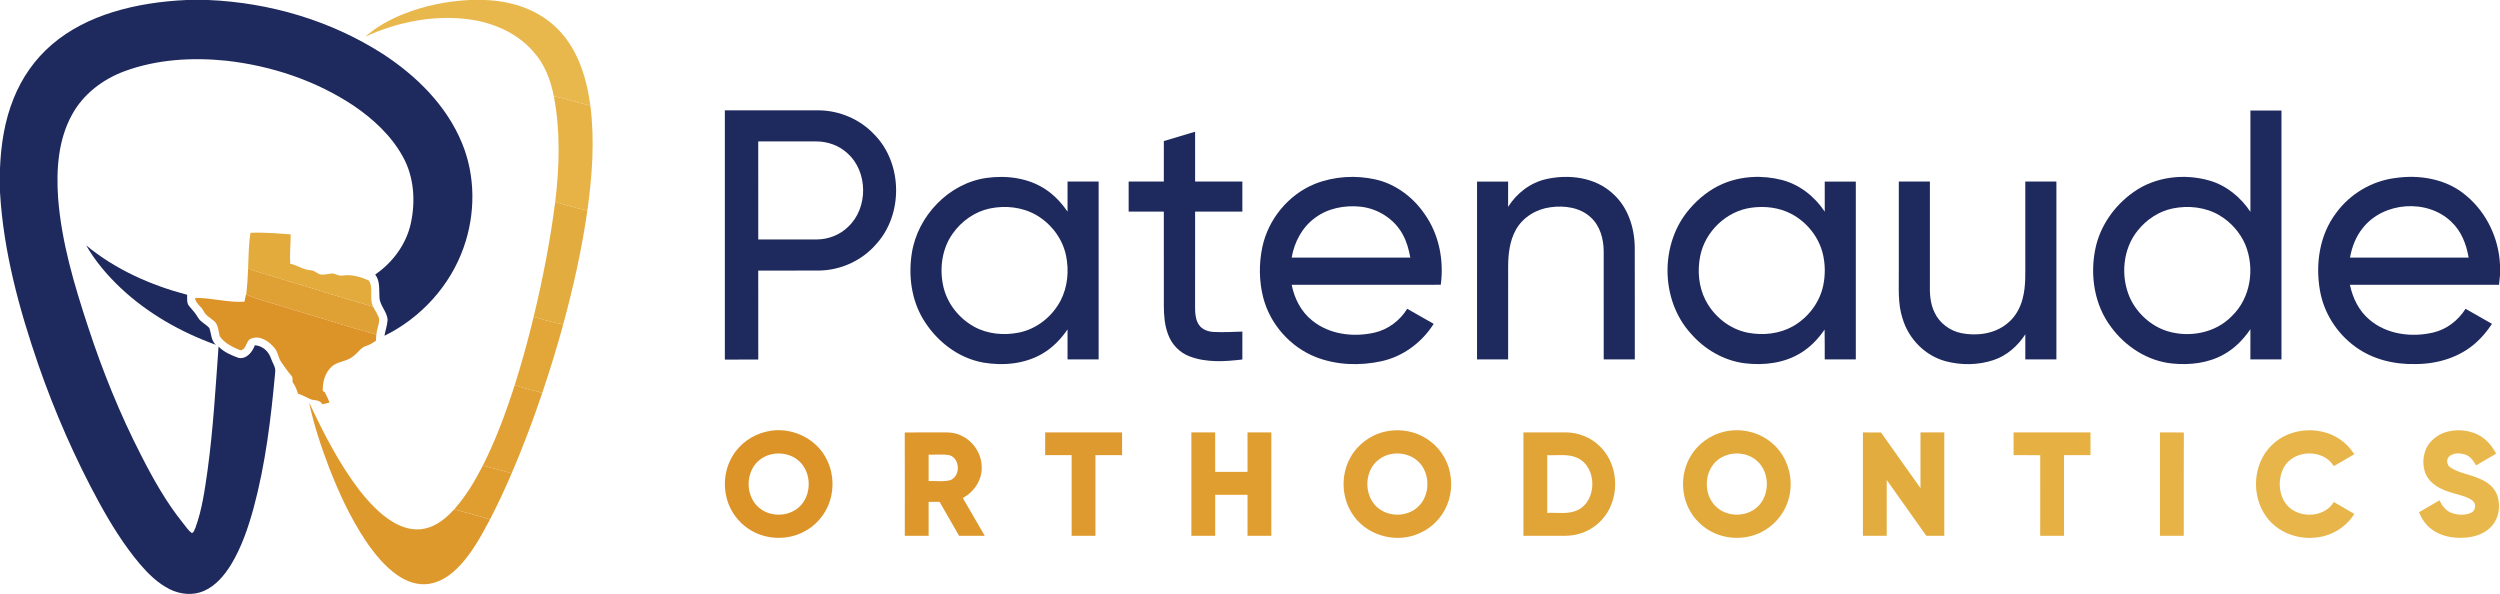
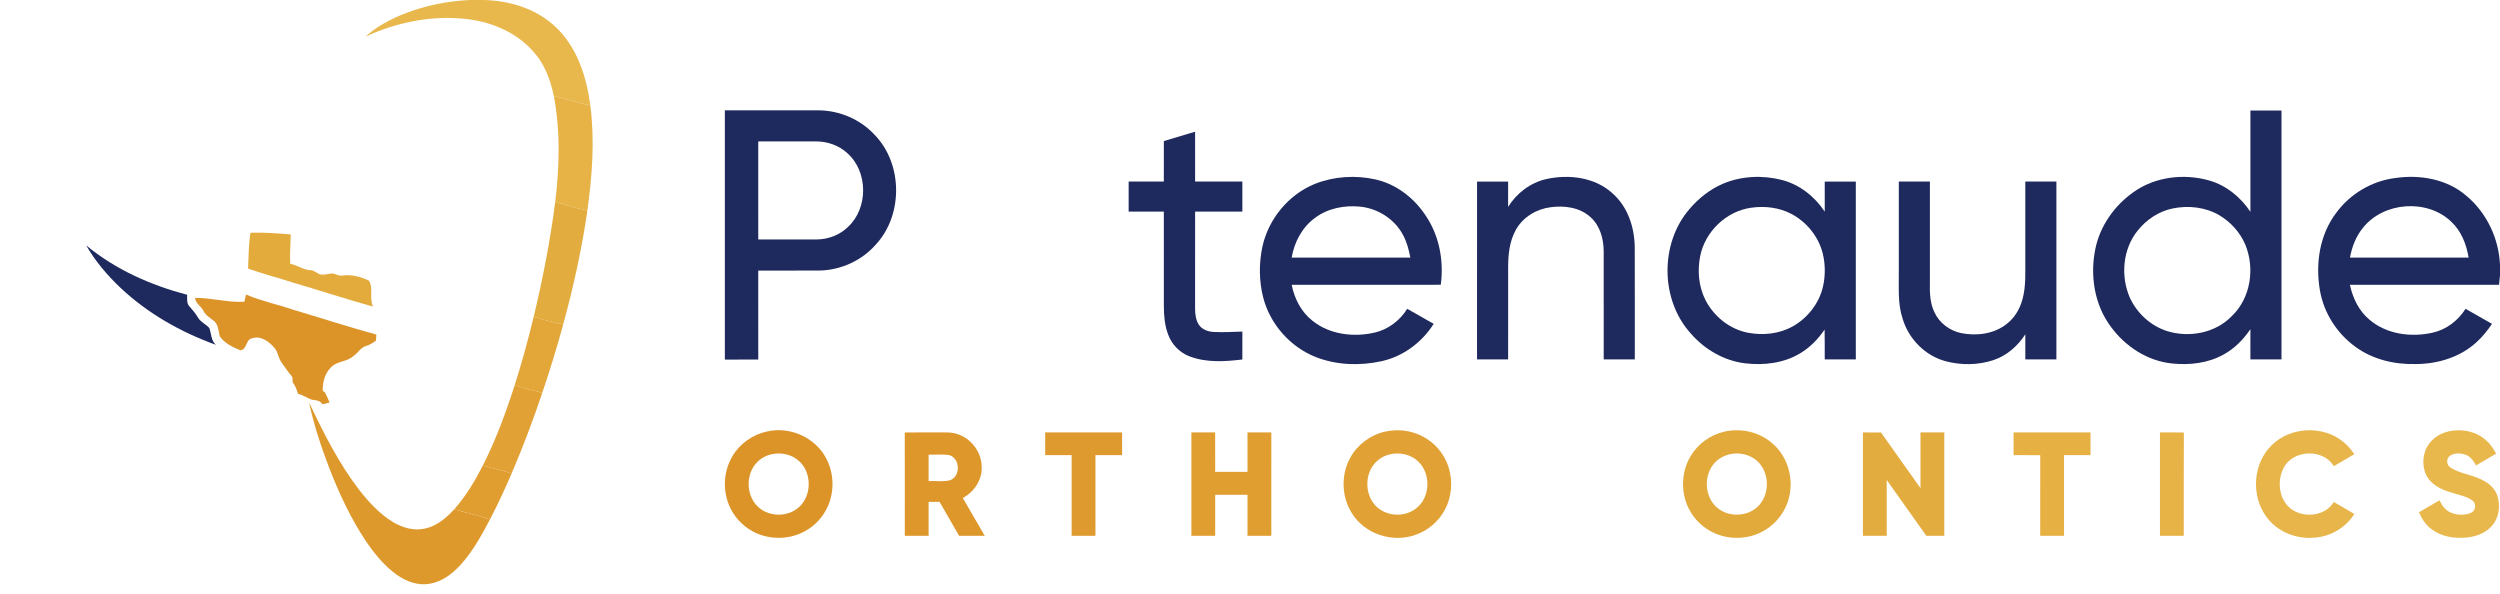
<svg xmlns="http://www.w3.org/2000/svg" width="1759pt" height="418pt" viewBox="0 0 1759 418" version="1.1">
  <g id="#1e295dff">
-     <path fill="#1e295d" opacity="1.00" d=" M 131.40 0.00 L 146.50 0.00 C 189.69 1.84 232.70 14.46 269.19 37.85 C 292.99 53.28 314.29 74.29 325.15 100.91 C 334.67 124.07 334.55 150.71 326.19 174.19 C 316.71 201.13 296.08 223.71 270.50 236.25 C 271.13 232.51 272.51 228.89 272.72 225.09 C 272.42 219.23 267.13 214.97 266.98 209.06 C 266.64 203.67 267.51 197.74 264.00 193.16 C 276.29 184.70 285.78 171.93 289.04 157.25 C 292.42 141.67 291.39 124.57 283.56 110.44 C 275.45 95.53 262.63 83.75 248.73 74.29 C 222.10 56.61 190.89 46.27 159.21 42.72 C 135.13 40.25 110.17 41.73 87.32 50.22 C 72.19 55.88 58.50 66.29 50.71 80.63 C 40.91 98.30 39.55 119.20 40.86 138.97 C 43.20 170.21 52.25 200.44 62.00 230.06 C 72.16 261.14 84.47 291.54 99.43 320.64 C 107.89 337.23 117.08 353.58 128.81 368.12 C 130.80 370.48 132.41 373.28 135.00 375.06 C 136.53 374.64 136.77 372.67 137.47 371.45 C 142.24 358.43 144.08 344.60 146.04 330.94 C 149.99 302.05 151.67 272.92 153.77 243.86 C 157.64 247.82 162.85 250.02 167.98 251.87 C 173.56 252.79 177.61 247.62 179.31 242.93 C 184.58 243.17 189.04 247.22 190.62 252.12 C 191.67 255.39 194.21 258.38 193.61 262.01 C 190.69 294.14 186.84 326.36 178.40 357.57 C 174.58 371.39 169.94 385.17 162.44 397.47 C 157.80 404.92 151.83 412.05 143.65 415.71 C 135.93 419.18 126.80 418.31 119.36 414.55 C 111.01 410.37 104.25 403.68 98.25 396.66 C 87.10 383.38 77.94 368.57 69.63 353.39 C 52.81 322.49 38.62 290.16 27.08 256.93 C 13.52 217.58 2.41 176.95 0.00 135.22 L 0.00 118.38 C 0.67 101.71 3.25 84.94 9.54 69.40 C 15.33 54.84 24.52 41.59 36.45 31.40 C 48.85 20.70 63.82 13.33 79.40 8.50 C 96.24 3.31 113.82 0.77 131.40 0.00 Z" />
    <path fill="#1e295d" opacity="1.00" d=" M 510.00 77.63 C 532.00 77.63 553.99 77.62 575.99 77.63 C 590.69 77.75 605.25 83.94 615.27 94.75 C 635.26 115.15 635.60 151.26 616.16 172.14 C 606.36 183.29 591.85 189.96 577.02 190.34 C 562.51 190.44 548.00 190.33 533.50 190.39 C 533.52 211.25 533.48 232.12 533.52 252.98 C 525.68 253.02 517.84 252.99 510.00 253.00 C 510.00 194.54 510.00 136.08 510.00 77.63 M 533.50 99.51 C 533.50 122.50 533.50 145.50 533.51 168.50 C 547.32 168.48 561.14 168.54 574.96 168.47 C 582.98 168.37 590.97 165.27 596.71 159.61 C 610.99 146.36 610.85 120.74 596.21 107.80 C 590.27 102.24 582.08 99.44 574.00 99.50 C 560.50 99.50 547.00 99.50 533.50 99.51 Z" />
    <path fill="#1e295d" opacity="1.00" d=" M 1583.39 149.04 C 1583.36 125.27 1583.36 101.51 1583.39 77.75 C 1590.67 77.76 1597.96 77.74 1605.25 77.75 C 1605.25 136.13 1605.25 194.50 1605.25 252.88 C 1597.95 252.88 1590.66 252.89 1583.37 252.87 C 1583.37 245.78 1583.36 238.70 1583.38 231.61 C 1578.48 238.84 1572.21 245.25 1564.50 249.46 C 1553.61 255.54 1540.72 257.00 1528.46 255.77 C 1511.09 254.08 1495.37 243.85 1485.21 229.90 C 1473.61 214.45 1470.43 193.85 1474.27 175.18 C 1477.54 158.98 1487.72 144.63 1501.13 135.17 C 1516.47 124.24 1536.94 121.88 1554.82 127.12 C 1566.66 130.59 1576.61 138.86 1583.39 149.04 M 1528.52 146.71 C 1518.87 148.75 1510.24 154.50 1504.13 162.17 C 1493.55 175.18 1491.92 194.23 1498.54 209.40 C 1503.58 220.43 1513.32 229.38 1524.95 233.01 C 1540.50 237.77 1558.90 234.32 1570.35 222.36 C 1583.62 209.70 1586.67 188.71 1579.78 172.08 C 1576.10 163.51 1569.57 156.23 1561.57 151.47 C 1551.71 145.67 1539.60 144.39 1528.52 146.71 Z" />
    <path fill="#1e295d" opacity="1.00" d=" M 818.88 99.25 C 826.21 97.05 833.54 94.86 840.87 92.67 C 840.89 104.36 840.87 116.06 840.88 127.75 C 851.96 127.75 863.04 127.74 874.12 127.75 C 874.13 134.79 874.13 141.83 874.12 148.88 C 863.04 148.88 851.96 148.87 840.88 148.88 C 840.86 171.59 840.90 194.30 840.86 217.00 C 840.90 220.92 841.29 225.08 843.49 228.45 C 845.75 231.86 849.92 233.35 853.86 233.56 C 860.61 233.92 867.37 233.50 874.13 233.30 C 874.12 239.85 874.13 246.39 874.12 252.94 C 861.83 254.41 848.88 255.25 837.09 250.78 C 830.00 248.18 824.36 242.29 821.84 235.20 C 819.40 228.79 818.90 221.85 818.88 215.05 C 818.86 192.99 818.88 170.94 818.87 148.88 C 810.62 148.87 802.37 148.88 794.12 148.88 C 794.12 141.84 794.12 134.79 794.12 127.75 C 802.37 127.74 810.62 127.75 818.87 127.75 C 818.88 118.25 818.86 108.75 818.88 99.25 Z" />
-     <path fill="#1e295d" opacity="1.00" d=" M 694.16 125.18 C 708.10 123.25 723.10 125.12 735.11 132.87 C 741.54 136.98 746.82 142.66 751.12 148.92 C 751.12 141.87 751.12 134.81 751.12 127.75 C 758.41 127.74 765.70 127.75 773.00 127.75 C 773.00 169.46 773.00 211.17 773.00 252.88 C 765.70 252.88 758.41 252.88 751.12 252.88 C 751.11 245.85 751.13 238.81 751.12 231.78 C 746.49 238.50 740.74 244.56 733.66 248.70 C 721.21 256.10 705.95 257.50 691.88 255.12 C 673.83 251.93 658.29 239.56 649.15 223.94 C 641.16 210.25 639.11 193.68 641.55 178.17 C 645.63 151.92 667.59 128.89 694.16 125.18 M 696.43 146.69 C 685.85 148.91 676.50 155.59 670.32 164.36 C 662.73 174.99 660.90 188.96 663.72 201.54 C 666.41 213.45 674.59 223.85 685.21 229.77 C 694.80 235.12 706.39 236.15 717.04 233.98 C 729.59 231.41 740.45 222.63 746.32 211.34 C 751.23 201.77 752.22 190.47 750.10 180.00 C 747.71 168.12 739.81 157.65 729.45 151.50 C 719.60 145.69 707.51 144.38 696.43 146.69 Z" />
    <path fill="#1e295d" opacity="1.00" d=" M 925.24 129.35 C 938.67 124.05 953.76 123.11 967.81 126.26 C 981.99 129.45 994.26 138.73 1002.38 150.62 C 1012.53 164.89 1016.04 183.16 1013.73 200.36 C 978.76 200.40 943.80 200.36 908.84 200.38 C 910.72 210.10 915.53 219.48 923.42 225.66 C 935.50 235.41 952.34 237.41 967.14 234.03 C 976.70 231.85 984.97 225.55 990.13 217.27 C 996.33 220.81 1002.55 224.30 1008.74 227.86 C 1000.47 240.95 987.16 250.85 971.95 254.16 C 956.75 257.49 940.40 256.92 925.82 251.25 C 907.78 244.11 893.54 228.03 888.76 209.20 C 885.84 197.71 885.74 185.52 888.16 173.92 C 892.31 154.24 906.55 136.89 925.24 129.35 M 925.31 153.25 C 916.22 159.81 910.67 170.32 908.82 181.24 C 936.65 181.26 964.47 181.25 992.30 181.24 C 991.28 175.63 989.77 170.05 987.01 165.04 C 981.11 154.04 969.39 146.66 957.06 145.40 C 946.03 144.29 934.30 146.50 925.31 153.25 Z" />
    <path fill="#1e295d" opacity="1.00" d=" M 1087.98 126.00 C 1103.94 122.43 1122.42 124.72 1134.77 136.23 C 1145.40 145.66 1150.06 160.13 1150.21 174.04 C 1150.30 200.32 1150.23 226.60 1150.25 252.88 C 1142.95 252.88 1135.66 252.89 1128.37 252.87 C 1128.36 227.59 1128.39 202.32 1128.36 177.04 C 1128.36 168.25 1125.88 158.85 1119.11 152.81 C 1111.66 145.92 1100.77 144.48 1091.07 145.80 C 1081.12 147.02 1071.57 152.73 1066.63 161.57 C 1062.10 169.57 1061.15 178.98 1061.13 188.01 C 1061.11 209.63 1061.14 231.25 1061.12 252.88 C 1053.83 252.88 1046.53 252.88 1039.24 252.87 C 1039.25 211.17 1039.25 169.46 1039.25 127.76 C 1046.53 127.74 1053.83 127.75 1061.12 127.75 C 1061.12 133.69 1061.15 139.62 1061.10 145.56 C 1067.13 135.91 1076.79 128.49 1087.98 126.00 Z" />
    <path fill="#1e295d" opacity="1.00" d=" M 1212.23 129.30 C 1225.21 123.78 1240.05 123.12 1253.65 126.60 C 1266.15 129.79 1276.82 138.25 1283.89 148.92 C 1283.86 141.86 1283.87 134.81 1283.88 127.75 C 1291.17 127.75 1298.46 127.74 1305.75 127.76 C 1305.75 169.46 1305.75 211.17 1305.75 252.87 C 1298.46 252.88 1291.17 252.88 1283.88 252.88 C 1283.83 245.88 1283.96 238.88 1283.79 231.88 C 1279.24 238.54 1273.53 244.49 1266.56 248.61 C 1255.07 255.54 1241.10 257.19 1227.97 255.64 C 1213.03 253.88 1199.27 245.83 1189.52 234.51 C 1168.09 210.77 1167.85 171.04 1188.84 146.95 C 1195.22 139.46 1203.16 133.19 1212.23 129.30 M 1232.10 146.16 C 1214.63 148.56 1199.70 162.92 1196.26 180.15 C 1194.20 190.47 1195.15 201.60 1199.94 211.07 C 1205.87 222.68 1217.08 231.69 1229.99 234.14 C 1240.60 236.13 1252.05 234.92 1261.54 229.56 C 1272.11 223.55 1280.20 213.07 1282.77 201.13 C 1284.33 193.87 1284.30 186.26 1282.65 179.03 C 1279.86 166.88 1271.39 156.29 1260.40 150.50 C 1251.78 145.96 1241.66 144.79 1232.10 146.16 Z" />
    <path fill="#1e295d" opacity="1.00" d=" M 1685.22 125.27 C 1702.62 122.68 1721.66 125.97 1735.27 137.70 C 1749.61 149.64 1758.20 167.81 1759.00 186.40 L 1759.00 193.63 C 1758.84 195.89 1758.55 198.12 1758.33 200.37 C 1723.35 200.40 1688.38 200.34 1653.40 200.40 C 1655.37 209.70 1659.72 218.76 1667.14 224.91 C 1679.30 235.34 1696.76 237.53 1711.98 233.98 C 1721.47 231.76 1729.60 225.47 1734.77 217.28 C 1740.96 220.81 1747.17 224.31 1753.36 227.86 C 1750.26 232.47 1746.79 236.87 1742.65 240.60 C 1731.21 251.23 1715.39 256.08 1699.98 256.14 C 1684.92 256.59 1669.37 252.96 1657.12 243.90 C 1644.13 234.46 1634.90 219.95 1632.26 204.07 C 1629.05 185.47 1632.11 165.10 1643.72 149.82 C 1653.48 136.43 1668.77 127.34 1685.22 125.27 M 1662.46 160.43 C 1657.61 166.39 1654.81 173.74 1653.45 181.24 C 1681.27 181.25 1709.10 181.25 1736.92 181.24 C 1735.38 171.98 1731.83 162.66 1724.84 156.13 C 1707.92 139.68 1677.00 141.90 1662.46 160.43 Z" />
    <path fill="#1e295d" opacity="1.00" d=" M 1336.00 127.75 C 1343.29 127.75 1350.58 127.74 1357.88 127.75 C 1357.88 151.50 1357.88 175.24 1357.87 198.98 C 1357.68 206.06 1357.97 213.42 1361.16 219.90 C 1364.66 227.41 1371.96 232.77 1380.03 234.41 C 1390.91 236.55 1403.10 234.97 1411.95 227.89 C 1417.63 223.55 1421.35 217.07 1423.10 210.22 C 1425.60 201.02 1424.90 191.41 1425.00 181.99 C 1425.00 163.91 1424.99 145.83 1425.00 127.75 C 1432.29 127.75 1439.58 127.75 1446.88 127.75 C 1446.88 169.46 1446.88 211.17 1446.88 252.88 C 1439.58 252.88 1432.29 252.87 1425.01 252.88 C 1424.99 246.99 1424.99 241.10 1425.01 235.21 C 1419.71 243.45 1411.94 250.27 1402.55 253.38 C 1391.79 256.95 1379.93 257.06 1369.01 254.17 C 1354.54 250.35 1342.86 238.41 1338.66 224.15 C 1335.10 213.44 1336.14 202.05 1336.00 190.97 C 1336.00 169.90 1335.99 148.82 1336.00 127.75 Z" />
    <path fill="#1e295d" opacity="1.00" d=" M 60.63 172.63 C 81.17 189.64 106.05 200.66 131.70 207.42 C 131.71 210.19 131.19 213.44 133.31 215.63 C 135.55 218.11 137.70 220.67 139.39 223.57 C 141.29 226.71 144.90 228.10 147.27 230.78 C 148.74 234.76 148.41 239.54 151.86 242.61 C 127.14 233.70 103.79 220.44 84.62 202.35 C 75.37 193.57 66.99 183.72 60.63 172.63 Z" />
  </g>
  <g id="#e8b84dff">
    <path fill="#e8b84d" opacity="1.00" d=" M 330.45 0.00 L 340.68 0.00 C 358.25 0.50 376.13 5.75 389.44 17.62 C 405.67 31.82 412.65 53.49 415.38 74.27 C 406.74 72.35 398.34 69.50 389.68 67.68 C 387.37 56.42 383.28 45.14 375.43 36.52 C 364.00 23.24 347.02 15.86 329.88 13.59 C 305.08 10.32 279.68 15.45 257.07 25.78 C 265.04 18.70 274.57 13.57 284.44 9.66 C 299.10 3.89 314.74 0.77 330.45 0.00 Z" />
    <path fill="#e8b84d" opacity="1.00" d=" M 1706.45 317.09 C 1709.03 309.99 1715.78 305.06 1723.02 303.46 C 1732.04 301.50 1742.22 303.44 1749.17 309.76 C 1752.18 312.36 1754.36 315.74 1756.31 319.17 C 1751.60 321.96 1746.88 324.70 1742.17 327.46 C 1740.43 324.46 1738.40 321.26 1734.98 320.02 C 1731.42 318.74 1727.01 318.44 1723.79 320.69 C 1721.00 322.61 1721.26 327.18 1724.12 328.91 C 1729.54 332.55 1736.18 333.49 1742.18 335.83 C 1748.02 337.94 1753.99 341.39 1756.59 347.34 C 1759.75 354.97 1758.55 364.62 1752.71 370.67 C 1747.86 375.72 1740.76 377.97 1733.91 378.34 C 1725.83 378.82 1717.26 377.33 1710.73 372.27 C 1706.72 369.27 1703.88 365.00 1701.98 360.42 C 1706.78 357.60 1711.60 354.83 1716.41 352.03 C 1718.24 355.82 1720.93 359.48 1725.04 360.95 C 1729.36 362.47 1734.43 362.71 1738.68 360.77 C 1741.93 359.36 1742.52 354.45 1739.72 352.30 C 1736.34 349.66 1732.02 348.75 1728.02 347.52 C 1721.64 345.78 1715.00 343.60 1710.28 338.75 C 1704.76 333.16 1703.86 324.26 1706.45 317.09 Z" />
  </g>
  <g id="#e7b347ff">
    <path fill="#e7b347" opacity="1.00" d=" M 389.68 67.68 C 398.34 69.50 406.74 72.35 415.38 74.27 C 418.52 98.83 416.68 123.72 413.28 148.15 C 405.64 146.51 398.14 144.30 390.64 142.15 C 393.63 117.47 394.38 92.19 389.68 67.68 Z" />
  </g>
  <g id="#e3ac3eff">
    <path fill="#e3ac3e" opacity="1.00" d=" M 390.64 142.15 C 398.14 144.30 405.64 146.51 413.28 148.15 C 409.40 175.20 403.45 201.92 396.27 228.28 C 389.20 227.09 382.40 224.77 375.48 222.97 C 381.88 196.31 387.16 169.35 390.64 142.15 Z" />
  </g>
  <g id="#e3aa3cff">
    <path fill="#e3aa3c" opacity="1.00" d=" M 176.24 163.80 C 185.68 163.35 195.13 164.29 204.54 164.91 C 204.49 171.79 203.80 178.67 204.19 185.55 C 209.33 186.62 213.72 190.10 219.07 190.17 C 221.65 190.48 223.43 192.92 226.04 193.20 C 228.75 193.43 231.38 192.54 234.07 192.37 C 236.38 192.83 238.49 194.35 240.96 193.87 C 247.36 192.92 253.87 194.79 259.63 197.47 C 262.88 202.87 259.63 209.97 262.48 215.72 C 243.57 210.50 224.95 204.32 206.13 198.83 C 195.65 195.41 184.96 192.65 174.55 189.00 C 174.89 180.59 174.92 172.13 176.24 163.80 Z" />
  </g>
  <g id="#e0a134ff">
-     <path fill="#e0a134" opacity="1.00" d=" M 174.55 189.00 C 184.96 192.65 195.65 195.41 206.13 198.83 C 224.95 204.32 243.57 210.50 262.48 215.72 C 263.99 218.75 266.23 221.54 266.88 224.92 C 266.64 228.48 265.19 231.84 264.79 235.39 C 245.09 230.07 225.70 223.61 206.11 217.89 C 195.23 214.13 183.85 211.85 173.24 207.29 C 173.95 201.21 174.35 195.11 174.55 189.00 Z" />
-   </g>
+     </g>
  <g id="#dc9428ff">
    <path fill="#dc9428" opacity="1.00" d=" M 173.08 207.22 L 173.24 207.29 C 183.85 211.85 195.23 214.13 206.11 217.89 C 225.70 223.61 245.09 230.07 264.79 235.39 C 264.71 236.82 264.61 238.26 264.52 239.70 C 262.32 241.26 260.02 242.70 257.42 243.48 C 253.63 244.62 251.79 248.51 248.59 250.56 C 244.20 254.57 237.47 254.00 233.18 258.15 C 228.56 262.48 226.91 268.93 227.10 275.08 C 227.47 275.30 228.19 275.75 228.56 275.98 C 229.71 278.39 231.02 280.73 231.83 283.29 C 230.16 283.69 228.49 284.06 226.82 284.43 C 225.31 281.66 222.22 281.65 219.48 281.25 C 216.15 280.01 213.16 277.99 209.70 277.05 C 208.82 274.14 207.70 271.29 205.87 268.84 C 205.70 267.34 206.22 265.51 204.99 264.34 C 202.40 261.43 200.34 258.12 198.05 254.99 C 195.62 251.74 195.69 247.17 192.67 244.30 C 188.93 239.96 183.00 235.91 177.07 238.11 C 172.75 239.19 173.87 246.08 169.03 246.43 C 163.62 244.17 158.00 241.58 154.61 236.58 C 153.62 233.04 153.74 228.81 150.88 226.10 C 148.23 223.76 144.79 222.14 143.21 218.79 C 141.57 215.46 137.61 213.54 137.22 209.61 C 148.88 209.45 160.28 213.03 171.95 212.29 C 172.30 210.59 172.70 208.91 173.08 207.22 Z" />
    <path fill="#dc9428" opacity="1.00" d=" M 539.47 303.64 C 556.16 299.62 574.97 308.35 582.08 324.09 C 586.76 333.91 586.95 345.74 582.69 355.74 C 579.40 363.46 573.43 370.03 566.00 373.94 C 554.53 380.14 539.85 379.91 528.61 373.30 C 521.77 369.36 516.27 363.16 513.15 355.91 C 508.37 344.88 509.08 331.60 515.20 321.23 C 520.34 312.29 529.41 305.81 539.47 303.64 M 542.46 319.70 C 538.46 320.69 534.72 322.85 531.99 325.96 C 524.37 334.64 525.07 349.54 533.93 357.13 C 541.69 363.84 554.33 363.77 562.02 356.96 C 571.40 348.76 571.34 332.24 561.89 324.11 C 556.67 319.51 549.14 318.09 542.46 319.70 Z" />
  </g>
  <g id="#e2a639ff">
    <path fill="#e2a639" opacity="1.00" d=" M 375.48 222.97 C 382.40 224.77 389.20 227.09 396.27 228.28 C 391.85 244.47 386.93 260.51 381.55 276.41 C 375.03 274.82 368.48 273.23 362.17 270.90 C 367.21 255.10 371.58 239.09 375.48 222.97 Z" />
  </g>
  <g id="#e1a134ff">
    <path fill="#e1a134" opacity="1.00" d=" M 339.69 327.63 C 348.88 309.45 355.96 290.28 362.17 270.90 C 368.48 273.23 375.03 274.82 381.55 276.41 C 375.10 295.55 367.97 314.47 360.01 333.04 C 353.24 331.22 346.52 329.23 339.69 327.63 Z" />
    <path fill="#e1a134" opacity="1.00" d=" M 974.50 303.70 C 983.09 301.76 992.35 302.73 1000.25 306.67 C 1009.25 311.08 1016.31 319.27 1019.27 328.85 C 1022.31 338.62 1021.47 349.66 1016.58 358.70 C 1012.30 366.79 1004.89 373.15 996.26 376.19 C 980.07 382.27 960.15 375.85 951.12 360.96 C 943.81 349.44 943.42 333.95 950.06 322.04 C 955.08 312.80 964.25 305.99 974.50 303.70 M 977.52 319.76 C 971.87 321.17 966.90 325.10 964.37 330.36 C 959.97 339.38 961.89 351.65 970.14 357.84 C 977.86 363.78 989.74 363.54 997.13 357.13 C 1006.57 349.11 1006.73 332.73 997.58 324.42 C 992.27 319.55 984.42 317.99 977.52 319.76 Z" />
  </g>
  <g id="#de992dff">
    <path fill="#de992d" opacity="1.00" d=" M 217.43 283.10 C 227.63 304.60 238.38 326.07 252.96 344.99 C 259.53 353.35 266.88 361.35 275.98 367.00 C 282.79 371.22 291.14 373.76 299.13 371.87 C 307.34 370.08 314.02 364.43 319.54 358.36 C 327.93 360.79 336.44 362.77 344.74 365.49 C 338.72 376.80 332.52 388.25 323.77 397.73 C 317.97 403.94 310.71 409.42 302.12 410.77 C 294.07 412.12 285.93 409.18 279.41 404.57 C 270.25 398.12 263.17 389.21 256.95 380.00 C 246.48 364.15 238.47 346.80 231.59 329.13 C 225.86 314.13 220.82 298.82 217.43 283.10 Z" />
  </g>
  <g id="#e2a93bff">
    <path fill="#e2a93b" opacity="1.00" d=" M 1213.58 303.64 C 1224.96 301.09 1237.49 303.89 1246.44 311.45 C 1258.43 321.17 1262.91 338.54 1257.88 353.02 C 1254.77 362.43 1247.66 370.40 1238.73 374.68 C 1227.44 380.13 1213.45 379.63 1202.65 373.23 C 1197.12 370.01 1192.45 365.34 1189.27 359.79 C 1182.47 348.18 1182.50 332.92 1189.30 321.31 C 1194.45 312.36 1203.50 305.84 1213.58 303.64 M 1216.49 319.74 C 1212.71 320.68 1209.19 322.67 1206.54 325.52 C 1198.57 334.10 1199.05 349.27 1207.97 357.01 C 1215.83 363.97 1228.91 363.79 1236.58 356.61 C 1245.38 348.41 1245.37 332.70 1236.53 324.53 C 1231.27 319.59 1223.41 318.00 1216.49 319.74 Z" />
  </g>
  <g id="#e7b549ff">
    <path fill="#e7b549" opacity="1.00" d=" M 1598.30 313.32 C 1611.48 300.12 1634.73 299.11 1649.01 311.11 C 1651.97 313.48 1654.35 316.48 1656.49 319.60 C 1651.70 322.42 1646.87 325.18 1642.07 327.98 C 1634.62 315.52 1613.60 316.27 1606.84 329.01 C 1601.74 338.63 1603.44 352.66 1613.08 358.83 C 1622.24 364.61 1636.23 362.89 1642.09 353.21 C 1646.89 356.00 1651.73 358.75 1656.51 361.60 C 1650.57 371.10 1640.05 377.39 1628.90 378.26 C 1615.91 379.60 1602.15 374.23 1594.51 363.45 C 1583.74 348.71 1585.11 326.15 1598.30 313.32 Z" />
  </g>
  <g id="#dd972bff">
    <path fill="#dd972b" opacity="1.00" d=" M 636.58 304.31 C 644.39 304.18 652.19 304.28 660.00 304.25 C 664.71 304.27 669.60 303.86 674.10 305.58 C 683.51 308.77 690.39 318.04 690.71 327.97 C 691.32 337.28 685.52 346.10 677.42 350.37 C 682.60 359.22 687.73 368.12 692.87 377.00 C 686.85 377.00 680.83 377.00 674.82 377.00 C 670.26 369.04 665.70 361.07 661.11 353.12 C 658.53 353.12 655.95 353.13 653.37 353.13 C 653.38 361.09 653.37 369.04 653.38 377.00 C 647.79 377.00 642.21 377.00 636.62 377.00 C 636.60 352.77 636.68 328.54 636.58 304.31 M 653.38 319.88 C 653.37 326.08 653.37 332.29 653.38 338.49 C 658.51 338.18 663.87 339.25 668.86 337.76 C 676.00 334.62 675.52 322.64 668.03 320.25 C 663.20 319.44 658.25 320.06 653.38 319.88 Z" />
  </g>
  <g id="#de9a2eff">
    <path fill="#de9a2e" opacity="1.00" d=" M 735.39 304.24 C 753.43 304.27 771.47 304.22 789.51 304.26 C 789.49 309.59 789.50 314.92 789.50 320.25 C 783.25 320.25 777.00 320.25 770.76 320.25 C 770.75 339.16 770.75 358.08 770.76 376.99 C 765.17 377.00 759.58 377.00 754.00 377.00 C 754.00 358.08 754.01 339.16 754.00 320.25 C 747.79 320.25 741.58 320.25 735.38 320.25 C 735.37 314.91 735.36 309.58 735.39 304.24 Z" />
  </g>
  <g id="#e09e31ff">
-     <path fill="#e09e31" opacity="1.00" d=" M 838.25 304.25 C 843.83 304.25 849.41 304.26 854.99 304.24 C 855.01 313.49 854.99 322.75 855.00 332.00 C 862.58 332.00 870.17 332.01 877.75 331.99 C 877.74 322.74 877.74 313.49 877.75 304.25 C 883.34 304.25 888.92 304.23 894.51 304.26 C 894.49 328.51 894.51 352.75 894.50 377.00 C 888.91 377.00 883.33 377.00 877.75 377.00 C 877.75 367.37 877.74 357.75 877.75 348.13 C 870.17 348.12 862.58 348.13 855.00 348.12 C 854.99 357.75 855.00 367.37 855.00 377.00 C 849.41 376.99 843.83 377.00 838.25 376.99 C 838.26 352.75 838.25 328.50 838.25 304.25 Z" />
+     <path fill="#e09e31" opacity="1.00" d=" M 838.25 304.25 C 843.83 304.25 849.41 304.26 854.99 304.24 C 855.01 313.49 854.99 322.75 855.00 332.00 C 862.58 332.00 870.17 332.01 877.75 331.99 C 877.74 322.74 877.74 313.49 877.75 304.25 C 883.34 304.25 888.92 304.23 894.51 304.26 C 894.49 328.51 894.51 352.75 894.50 377.00 C 888.91 377.00 883.33 377.00 877.75 377.00 C 877.75 367.37 877.74 357.75 877.75 348.13 C 870.17 348.12 862.58 348.13 855.00 348.12 C 854.99 357.75 855.00 367.37 855.00 377.00 C 849.41 376.99 843.83 377.00 838.25 376.99 C 838.26 352.75 838.25 328.50 838.25 304.25 " />
    <path fill="#e09e31" opacity="1.00" d=" M 339.69 327.63 C 346.52 329.23 353.24 331.22 360.01 333.04 C 355.28 344.02 350.28 354.89 344.74 365.49 C 336.44 362.77 327.93 360.79 319.54 358.36 C 327.75 349.20 334.10 338.54 339.69 327.63 Z" />
  </g>
  <g id="#e1a437ff">
-     <path fill="#e1a437" opacity="1.00" d=" M 1071.88 304.25 C 1081.60 304.24 1091.32 304.26 1101.04 304.23 C 1110.19 304.06 1119.37 307.71 1125.84 314.19 C 1136.56 324.71 1139.21 341.90 1133.49 355.57 C 1129.44 365.51 1120.53 373.33 1110.09 375.87 C 1104.50 377.38 1098.68 376.94 1092.97 377.00 C 1085.94 377.00 1078.90 377.00 1071.88 377.00 C 1071.88 352.75 1071.87 328.50 1071.88 304.25 M 1088.63 320.25 C 1088.62 333.79 1088.63 347.33 1088.63 360.88 C 1095.70 360.49 1103.25 362.07 1109.91 358.97 C 1123.93 352.37 1123.87 328.59 1109.75 322.13 C 1103.12 319.14 1095.65 320.60 1088.63 320.25 Z" />
-   </g>
+     </g>
  <g id="#e3ac3fff">
    <path fill="#e3ac3f" opacity="1.00" d=" M 1310.75 304.25 C 1314.99 304.25 1319.24 304.22 1323.49 304.30 C 1332.67 317.39 1341.99 330.39 1351.25 343.43 C 1351.25 330.37 1351.25 317.31 1351.25 304.25 C 1356.83 304.25 1362.41 304.25 1368.00 304.24 C 1368.00 328.49 1368.00 352.75 1368.00 377.00 C 1363.78 377.00 1359.57 377.02 1355.36 376.97 C 1346.13 363.85 1336.80 350.81 1327.51 337.73 C 1327.49 350.82 1327.50 363.91 1327.50 377.00 C 1321.91 377.00 1316.33 377.00 1310.75 377.00 C 1310.75 352.75 1310.74 328.50 1310.75 304.25 Z" />
  </g>
  <g id="#e6b043ff">
    <path fill="#e6b043" opacity="1.00" d=" M 1416.75 304.25 C 1434.79 304.25 1452.83 304.25 1470.87 304.24 C 1470.88 309.58 1470.87 314.91 1470.88 320.25 C 1464.66 320.25 1458.46 320.25 1452.25 320.25 C 1452.25 339.17 1452.25 358.08 1452.25 377.00 C 1446.66 377.00 1441.07 377.01 1435.49 376.99 C 1435.51 358.08 1435.48 339.17 1435.51 320.26 C 1429.25 320.24 1423.00 320.26 1416.75 320.25 C 1416.74 314.91 1416.74 309.58 1416.75 304.25 Z" />
  </g>
  <g id="#e7b246ff">
    <path fill="#e7b246" opacity="1.00" d=" M 1519.75 304.24 C 1525.35 304.28 1530.95 304.17 1536.56 304.32 C 1536.43 328.55 1536.54 352.77 1536.50 377.00 C 1530.91 377.00 1525.33 377.00 1519.75 377.00 C 1519.75 352.75 1519.74 328.50 1519.75 304.24 Z" />
  </g>
</svg>